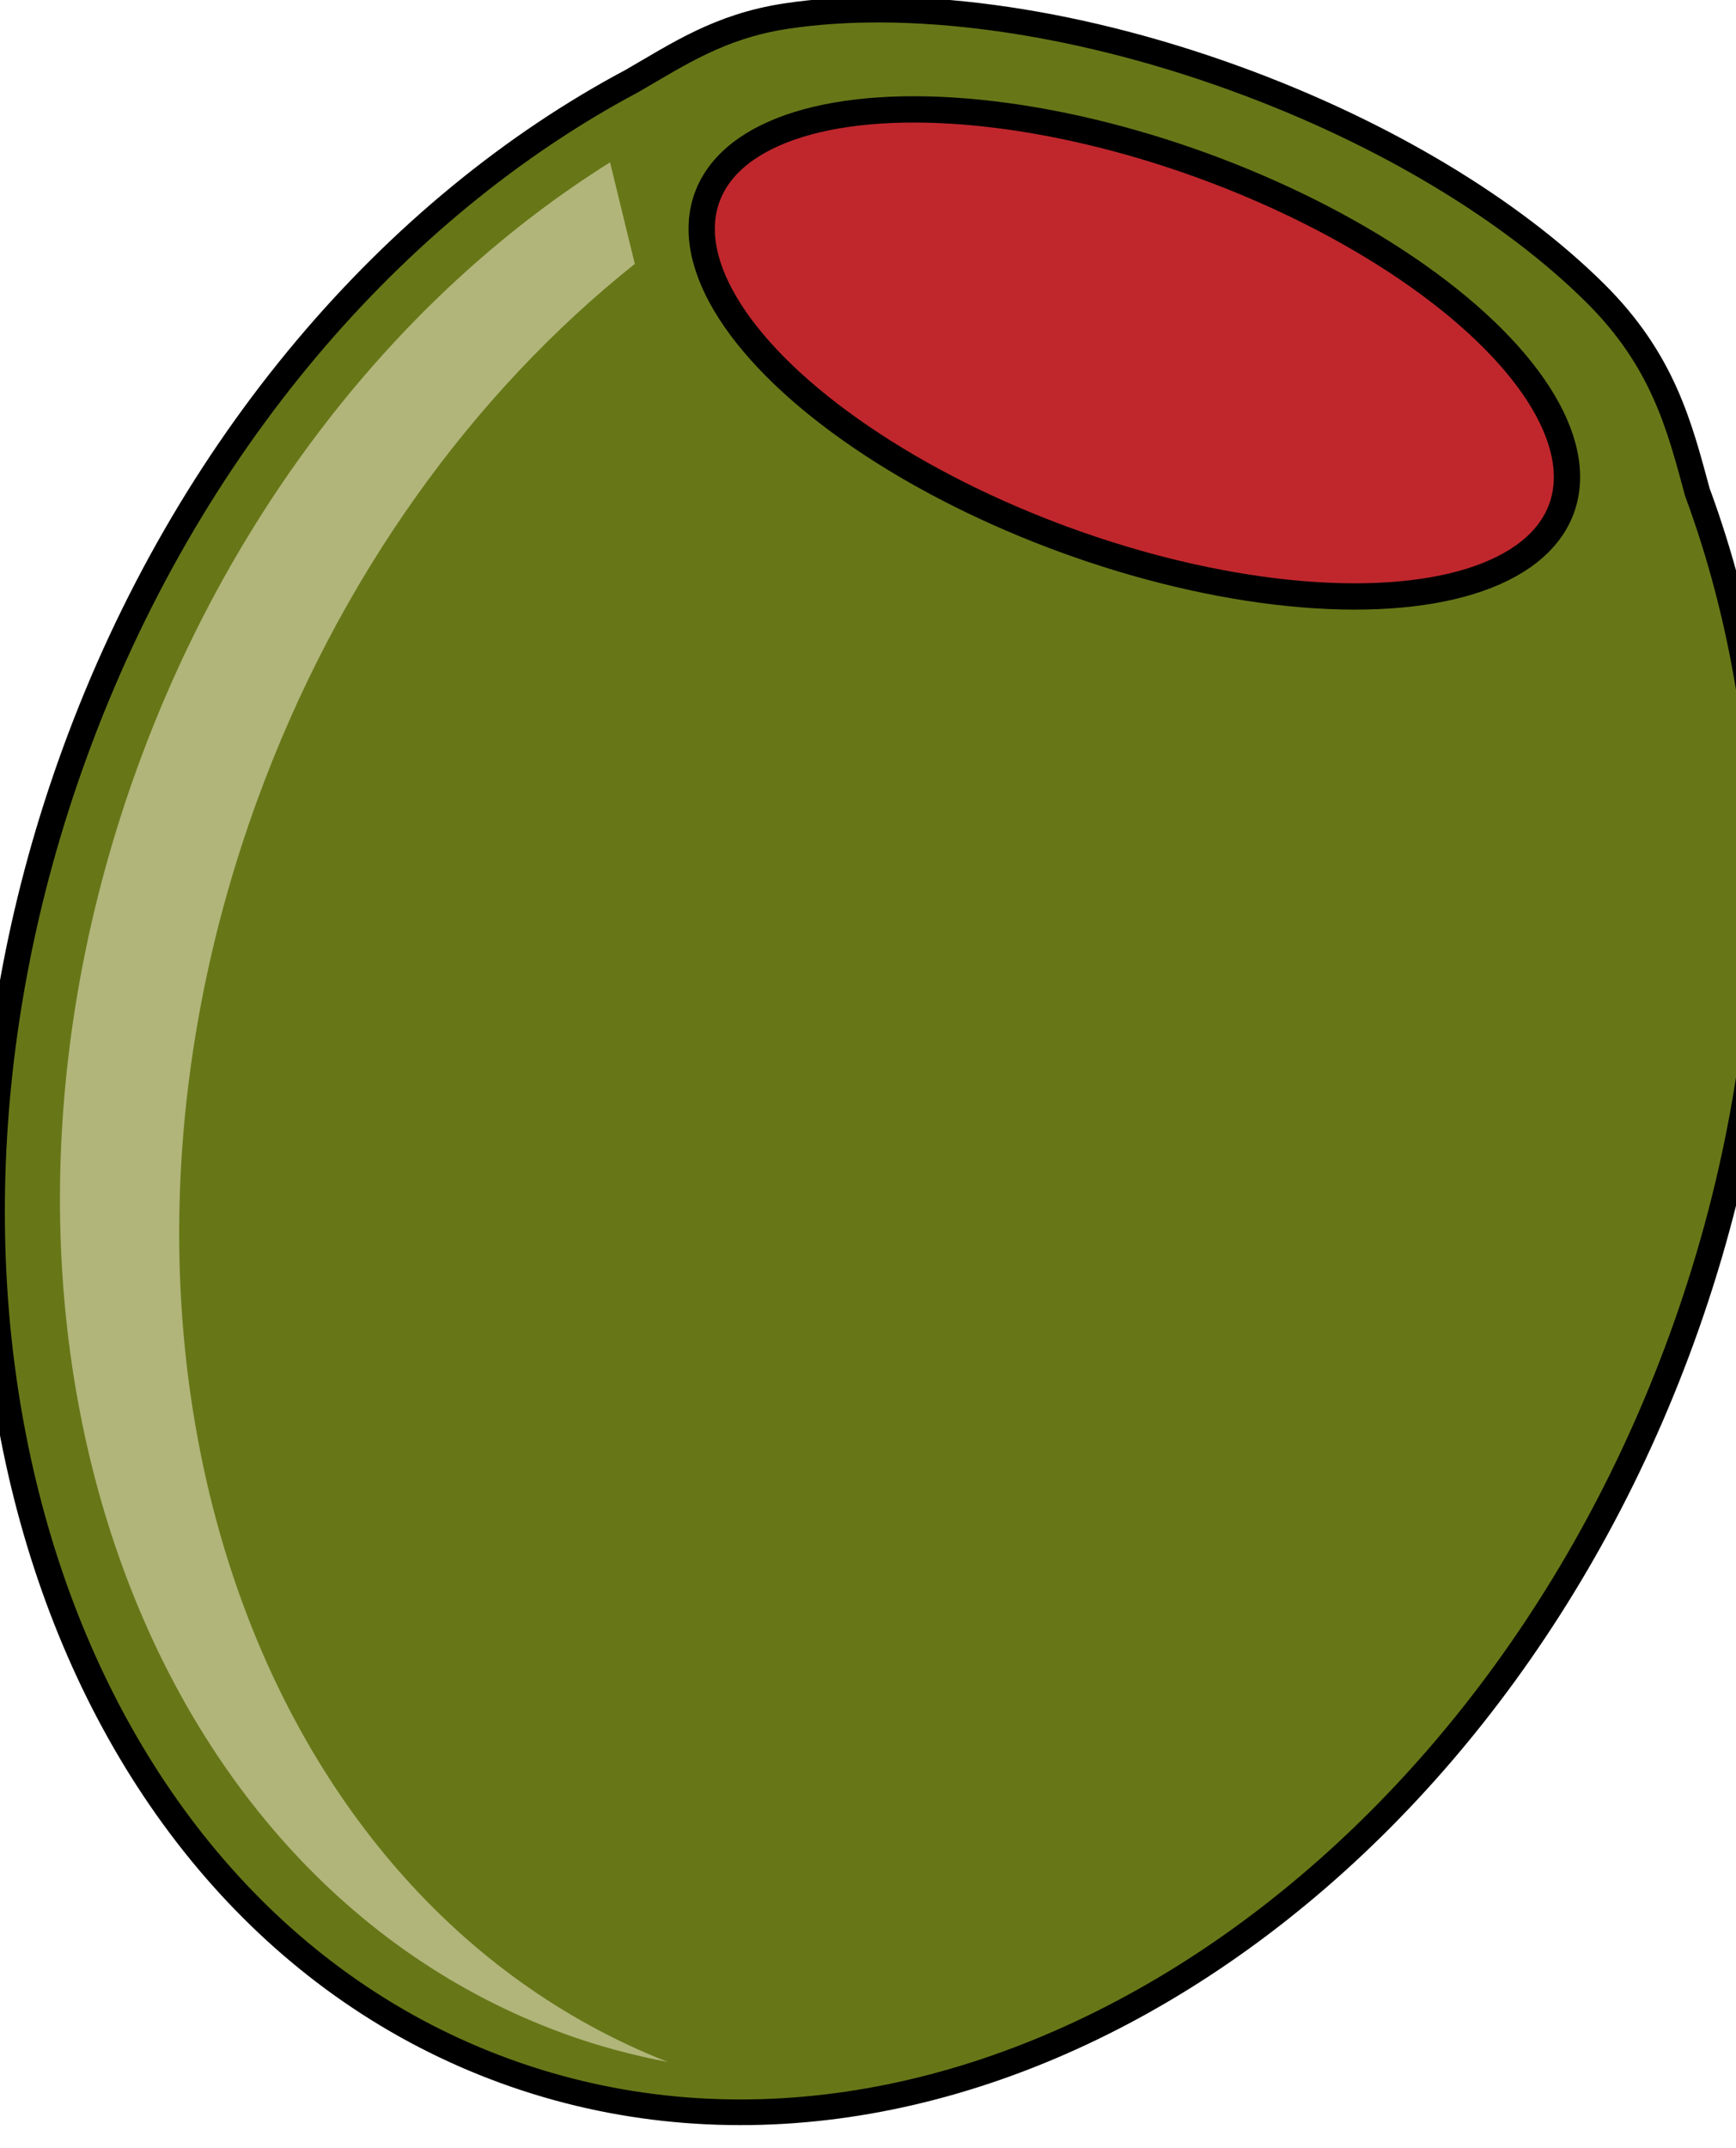
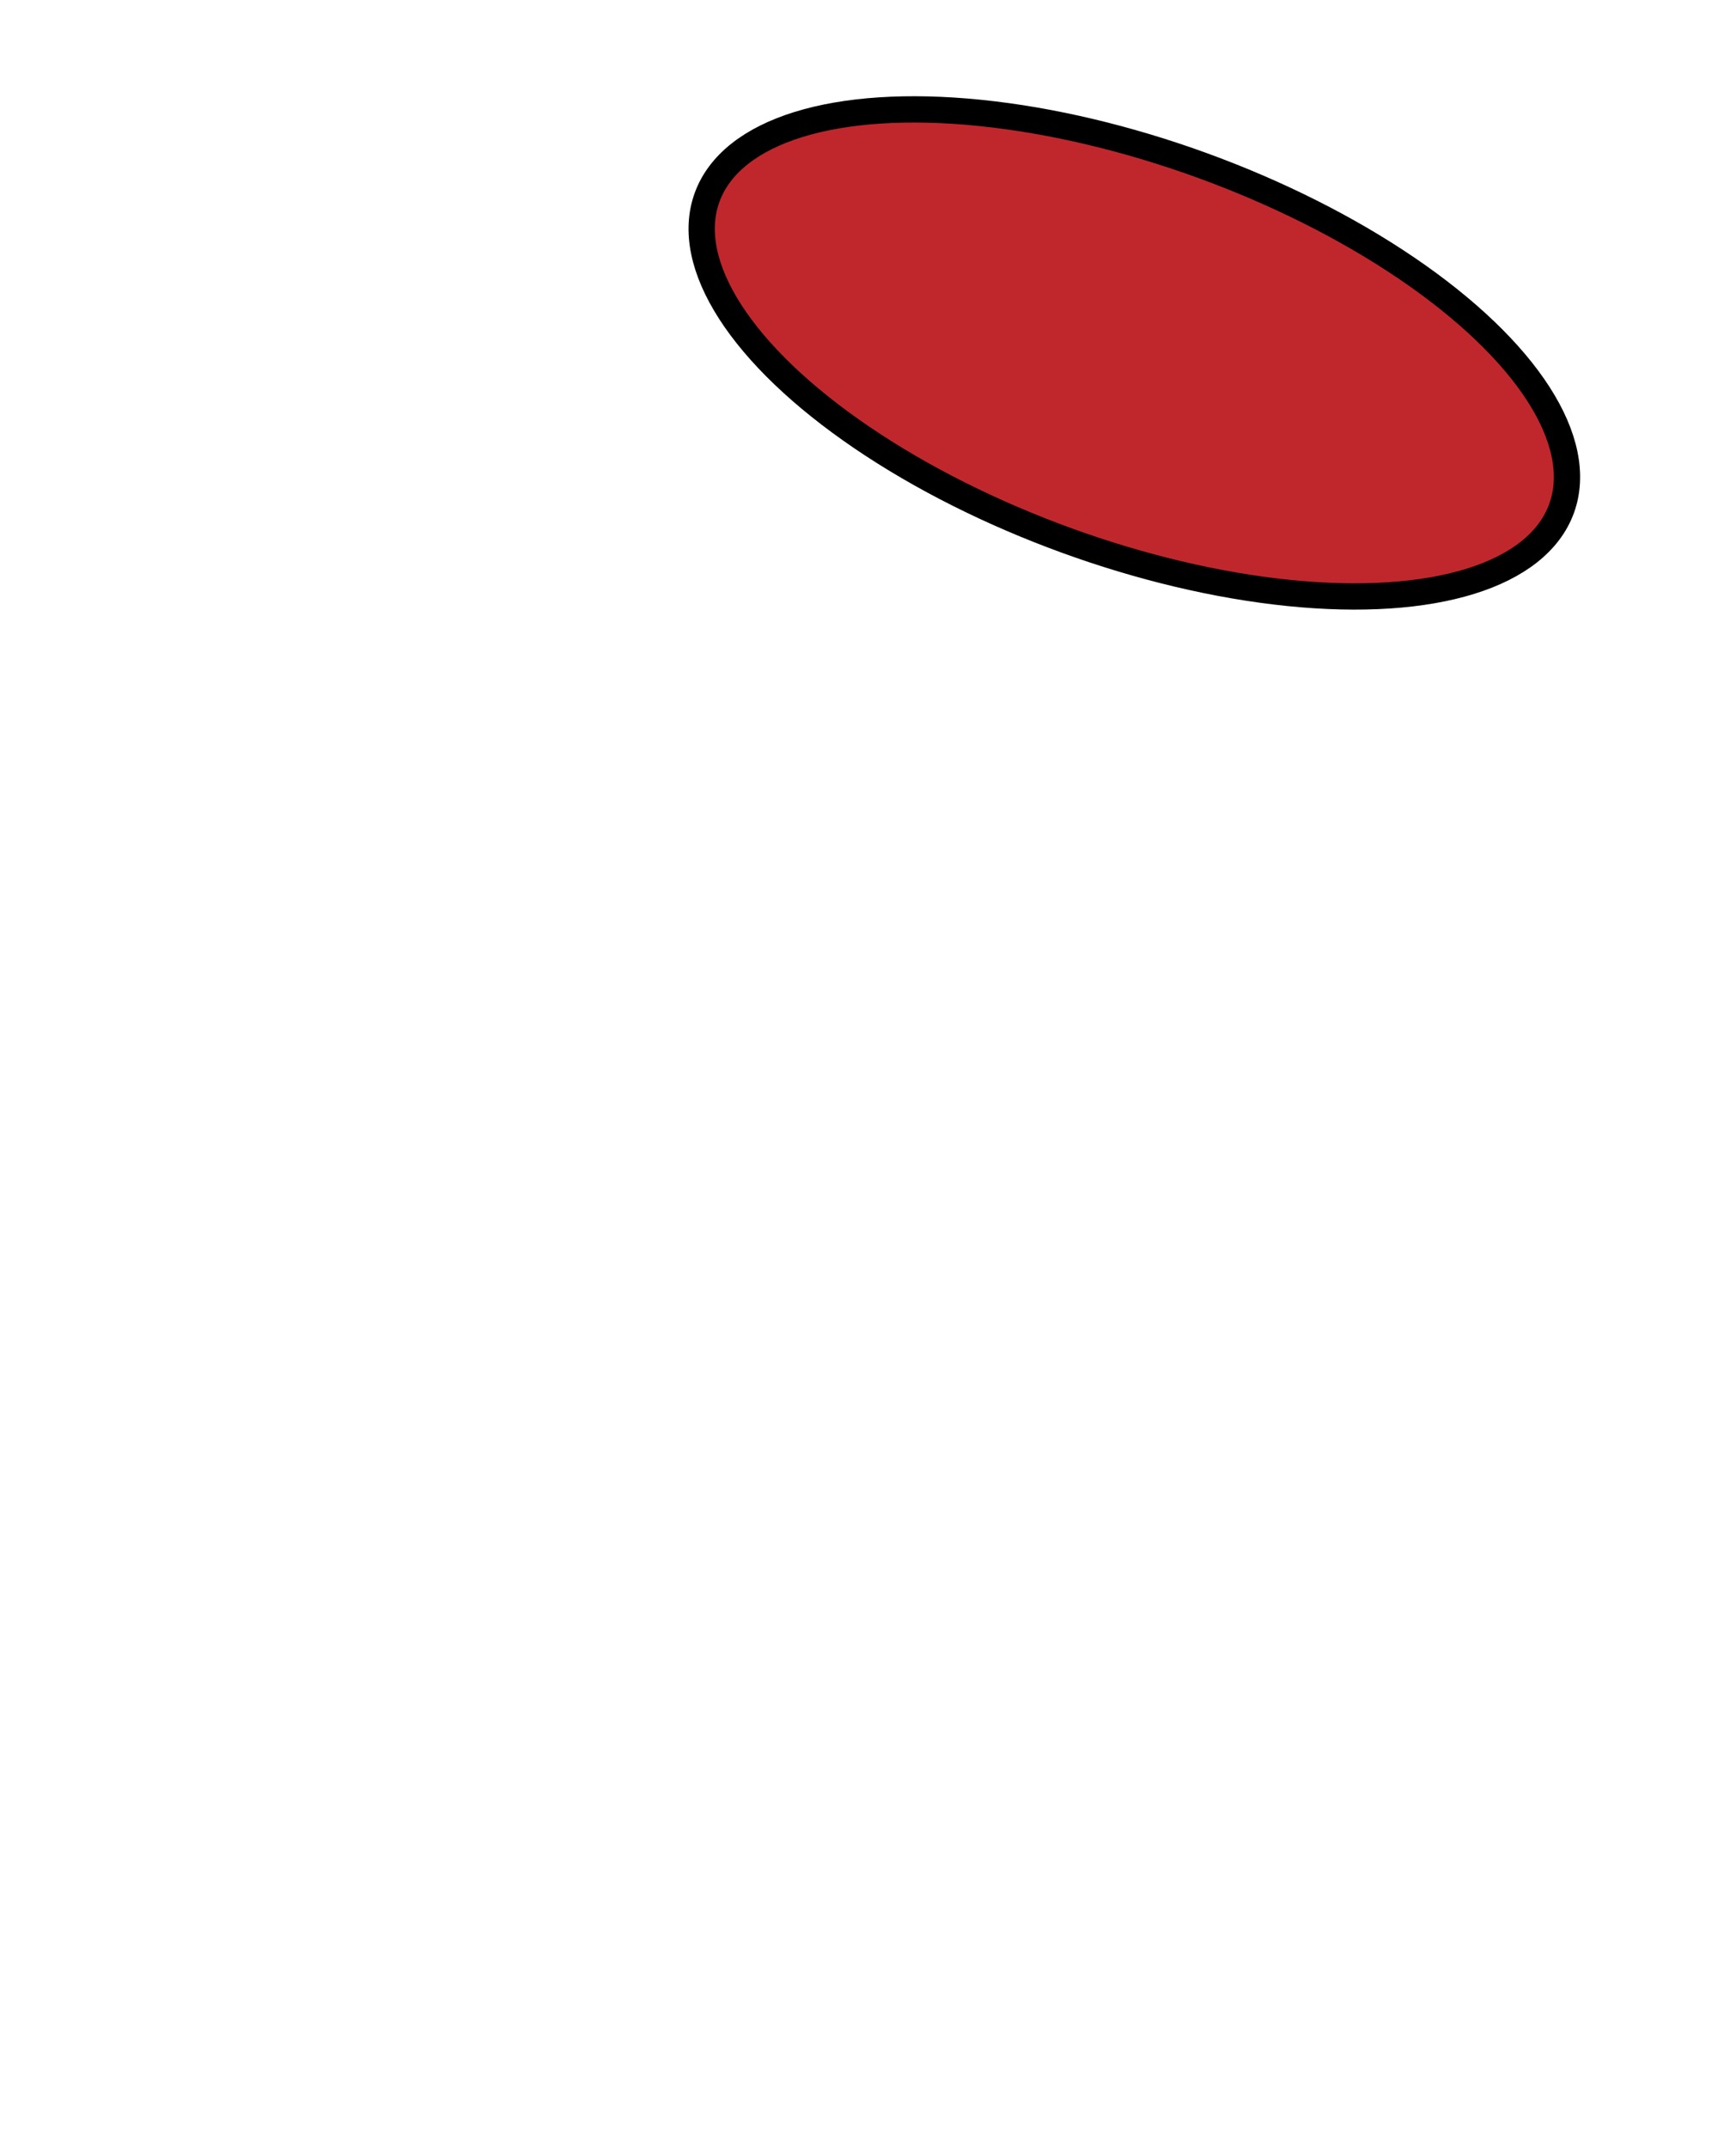
<svg xmlns="http://www.w3.org/2000/svg" width="190.421" height="235.502">
  <g>
    <title>Layer 1</title>
    <g transform="rotate(20 95.21 117.751)" id="svg_1">
      <g id="svg_2">
-         <path id="svg_3" d="m158.883,26.7c-4.353,-6.177 -8.48,-12.308 -18.077,-16.718c-11.525,-5.298 -27.438,-8.574 -45.01,-8.574c-19.566,0 -37.065,4.064 -48.751,10.455c-6.453,3.53 -9.659,7.992 -13.391,12.431c-19.747,21.926 -32.247,54.193 -32.247,90.201c0,66.052 41.997,119.6 93.803,119.6c51.807,0 93.804,-53.548 93.804,-119.6c0,-34.708 -11.609,-65.948 -30.131,-87.795z" stroke-width="2.814" stroke="#000000" fill="#677718" />
        <ellipse id="svg_4" ry="21.863" rx="49.87" cy="33.472" cx="95.624" stroke-width="2.884" stroke="#000000" fill="#C0272D" />
      </g>
      <g id="svg_5">
-         <path id="svg_6" d="m34.438,33.504c-16.094,20.64 -26.026,48.849 -26.026,79.976c0,63.267 40.958,114.553 91.485,114.553c3.979,0 7.887,-0.354 11.734,-0.973c-49.668,-1.237 -89.636,-52.003 -89.636,-114.491c0,-26.157 7.012,-50.252 18.802,-69.53l-6.359,-9.535z" fill="#B1B579" />
-       </g>
+         </g>
    </g>
  </g>
</svg>